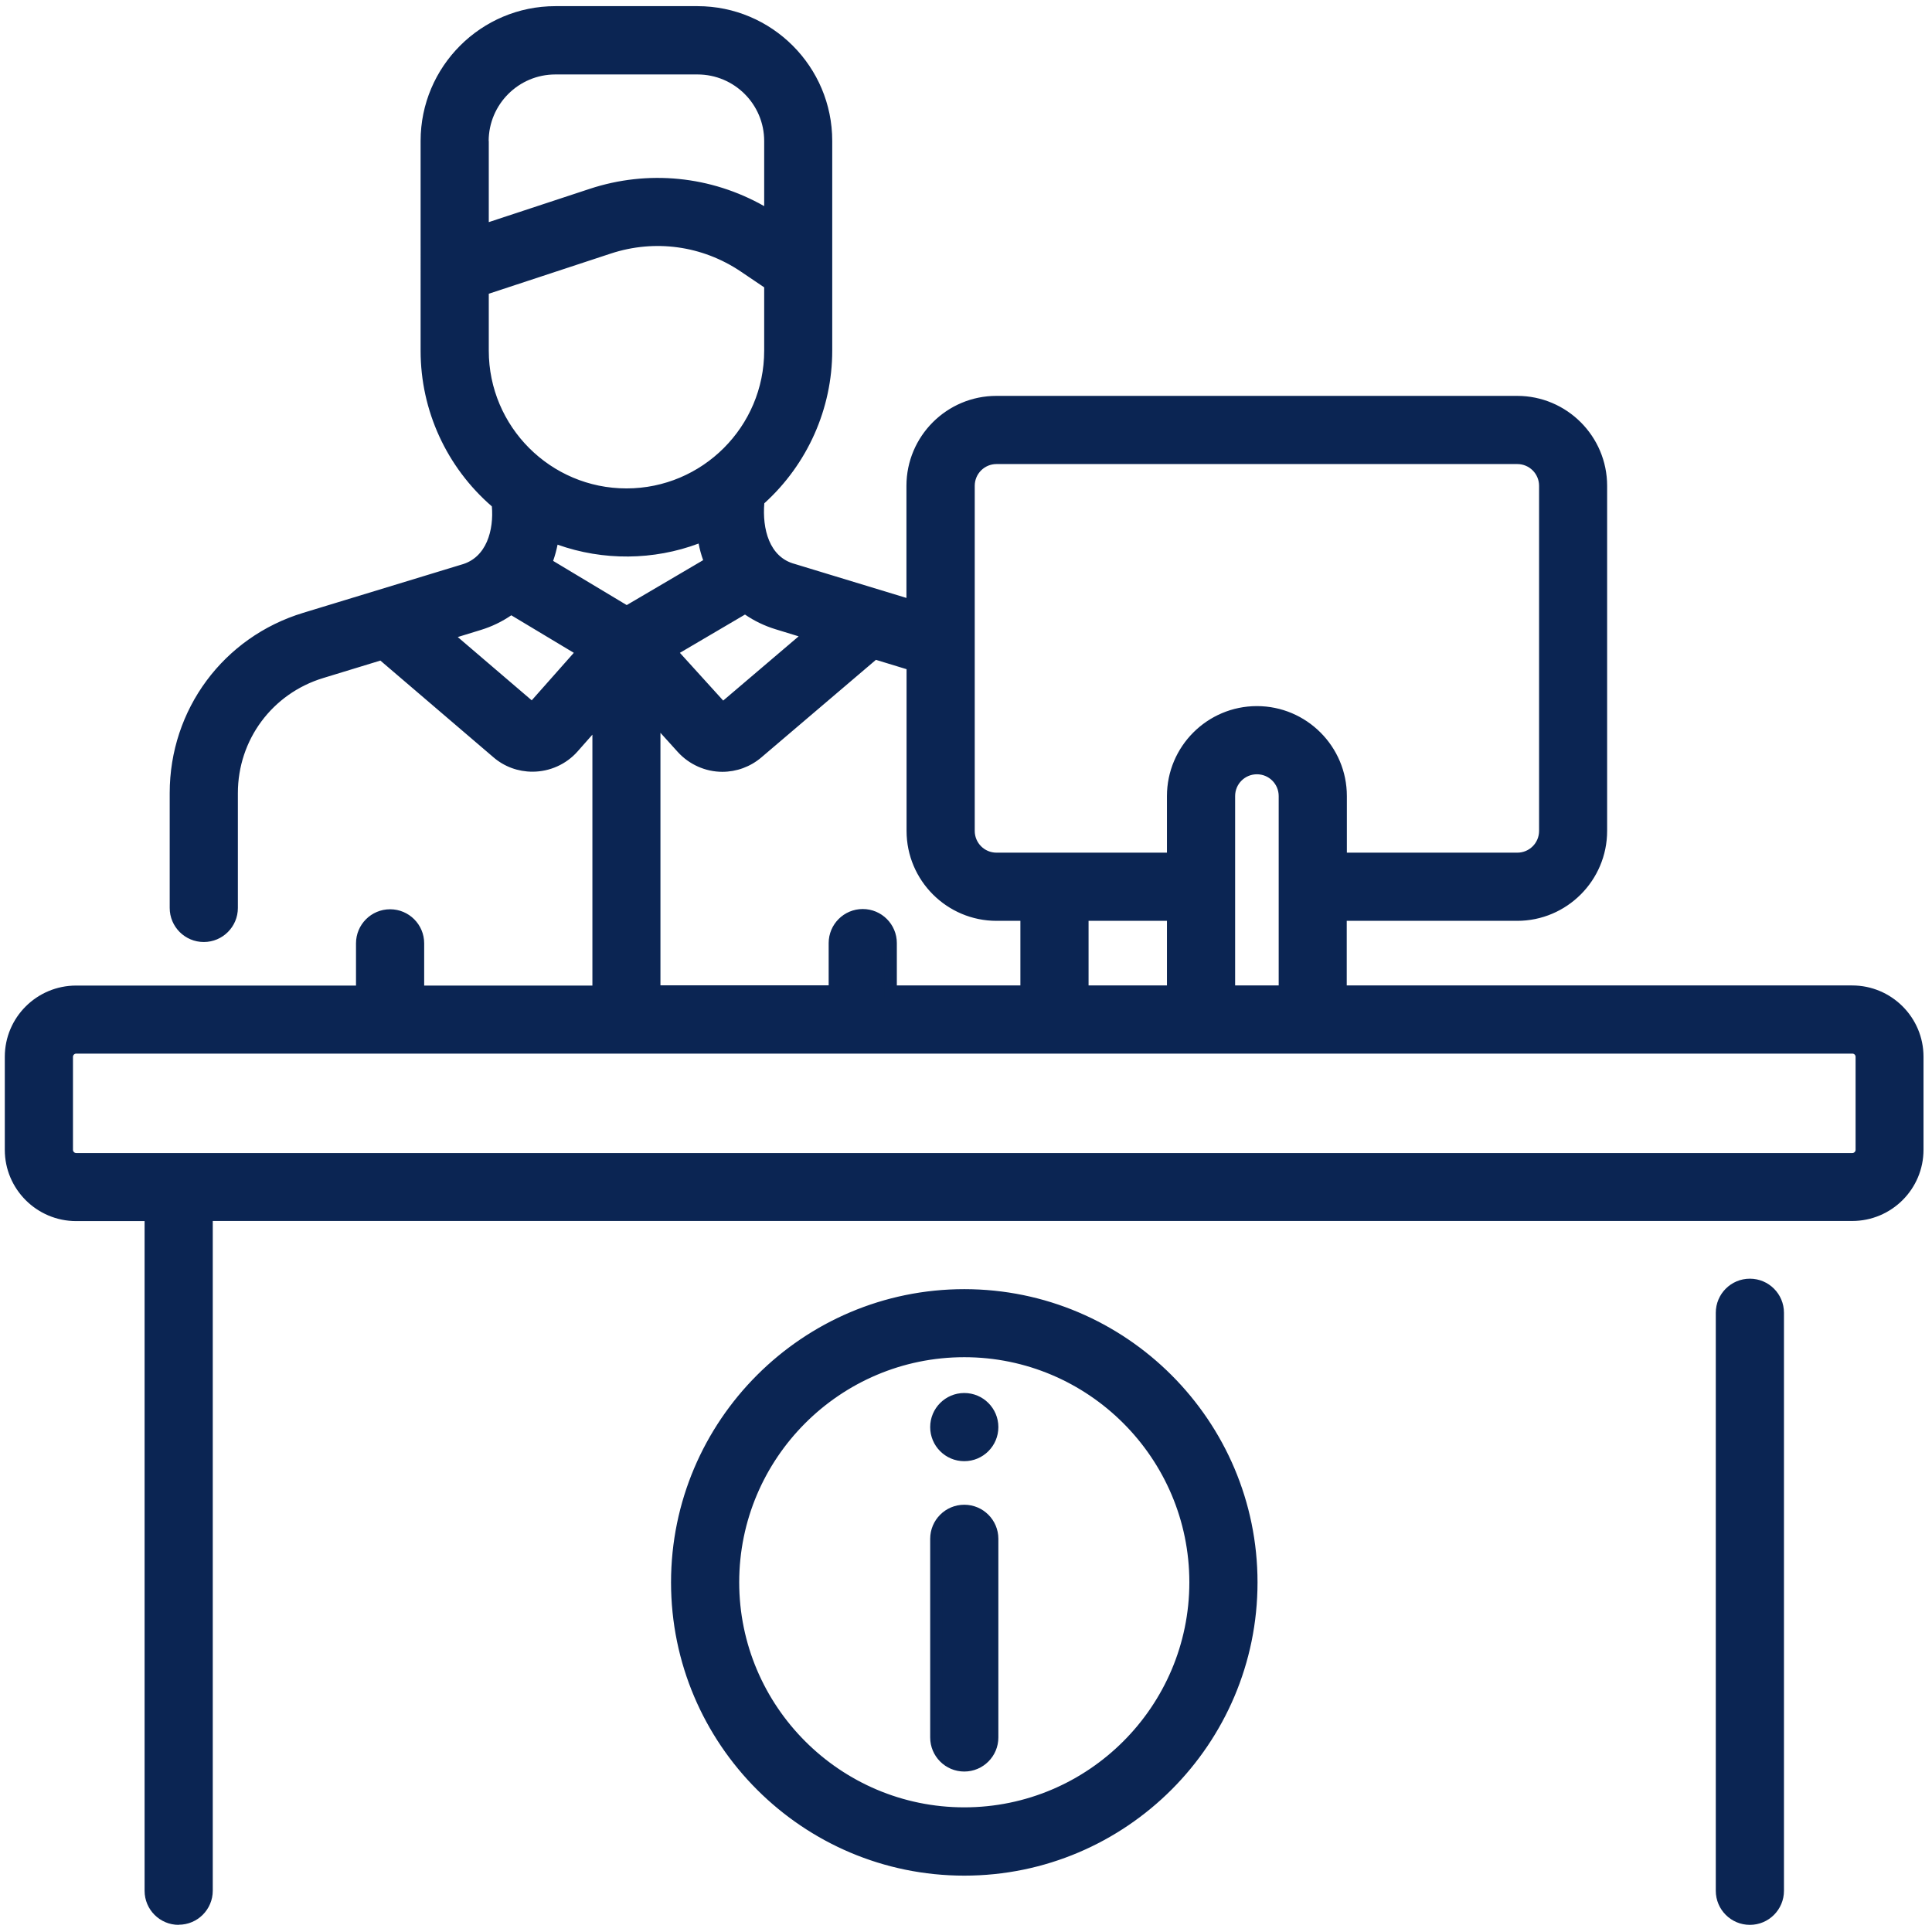
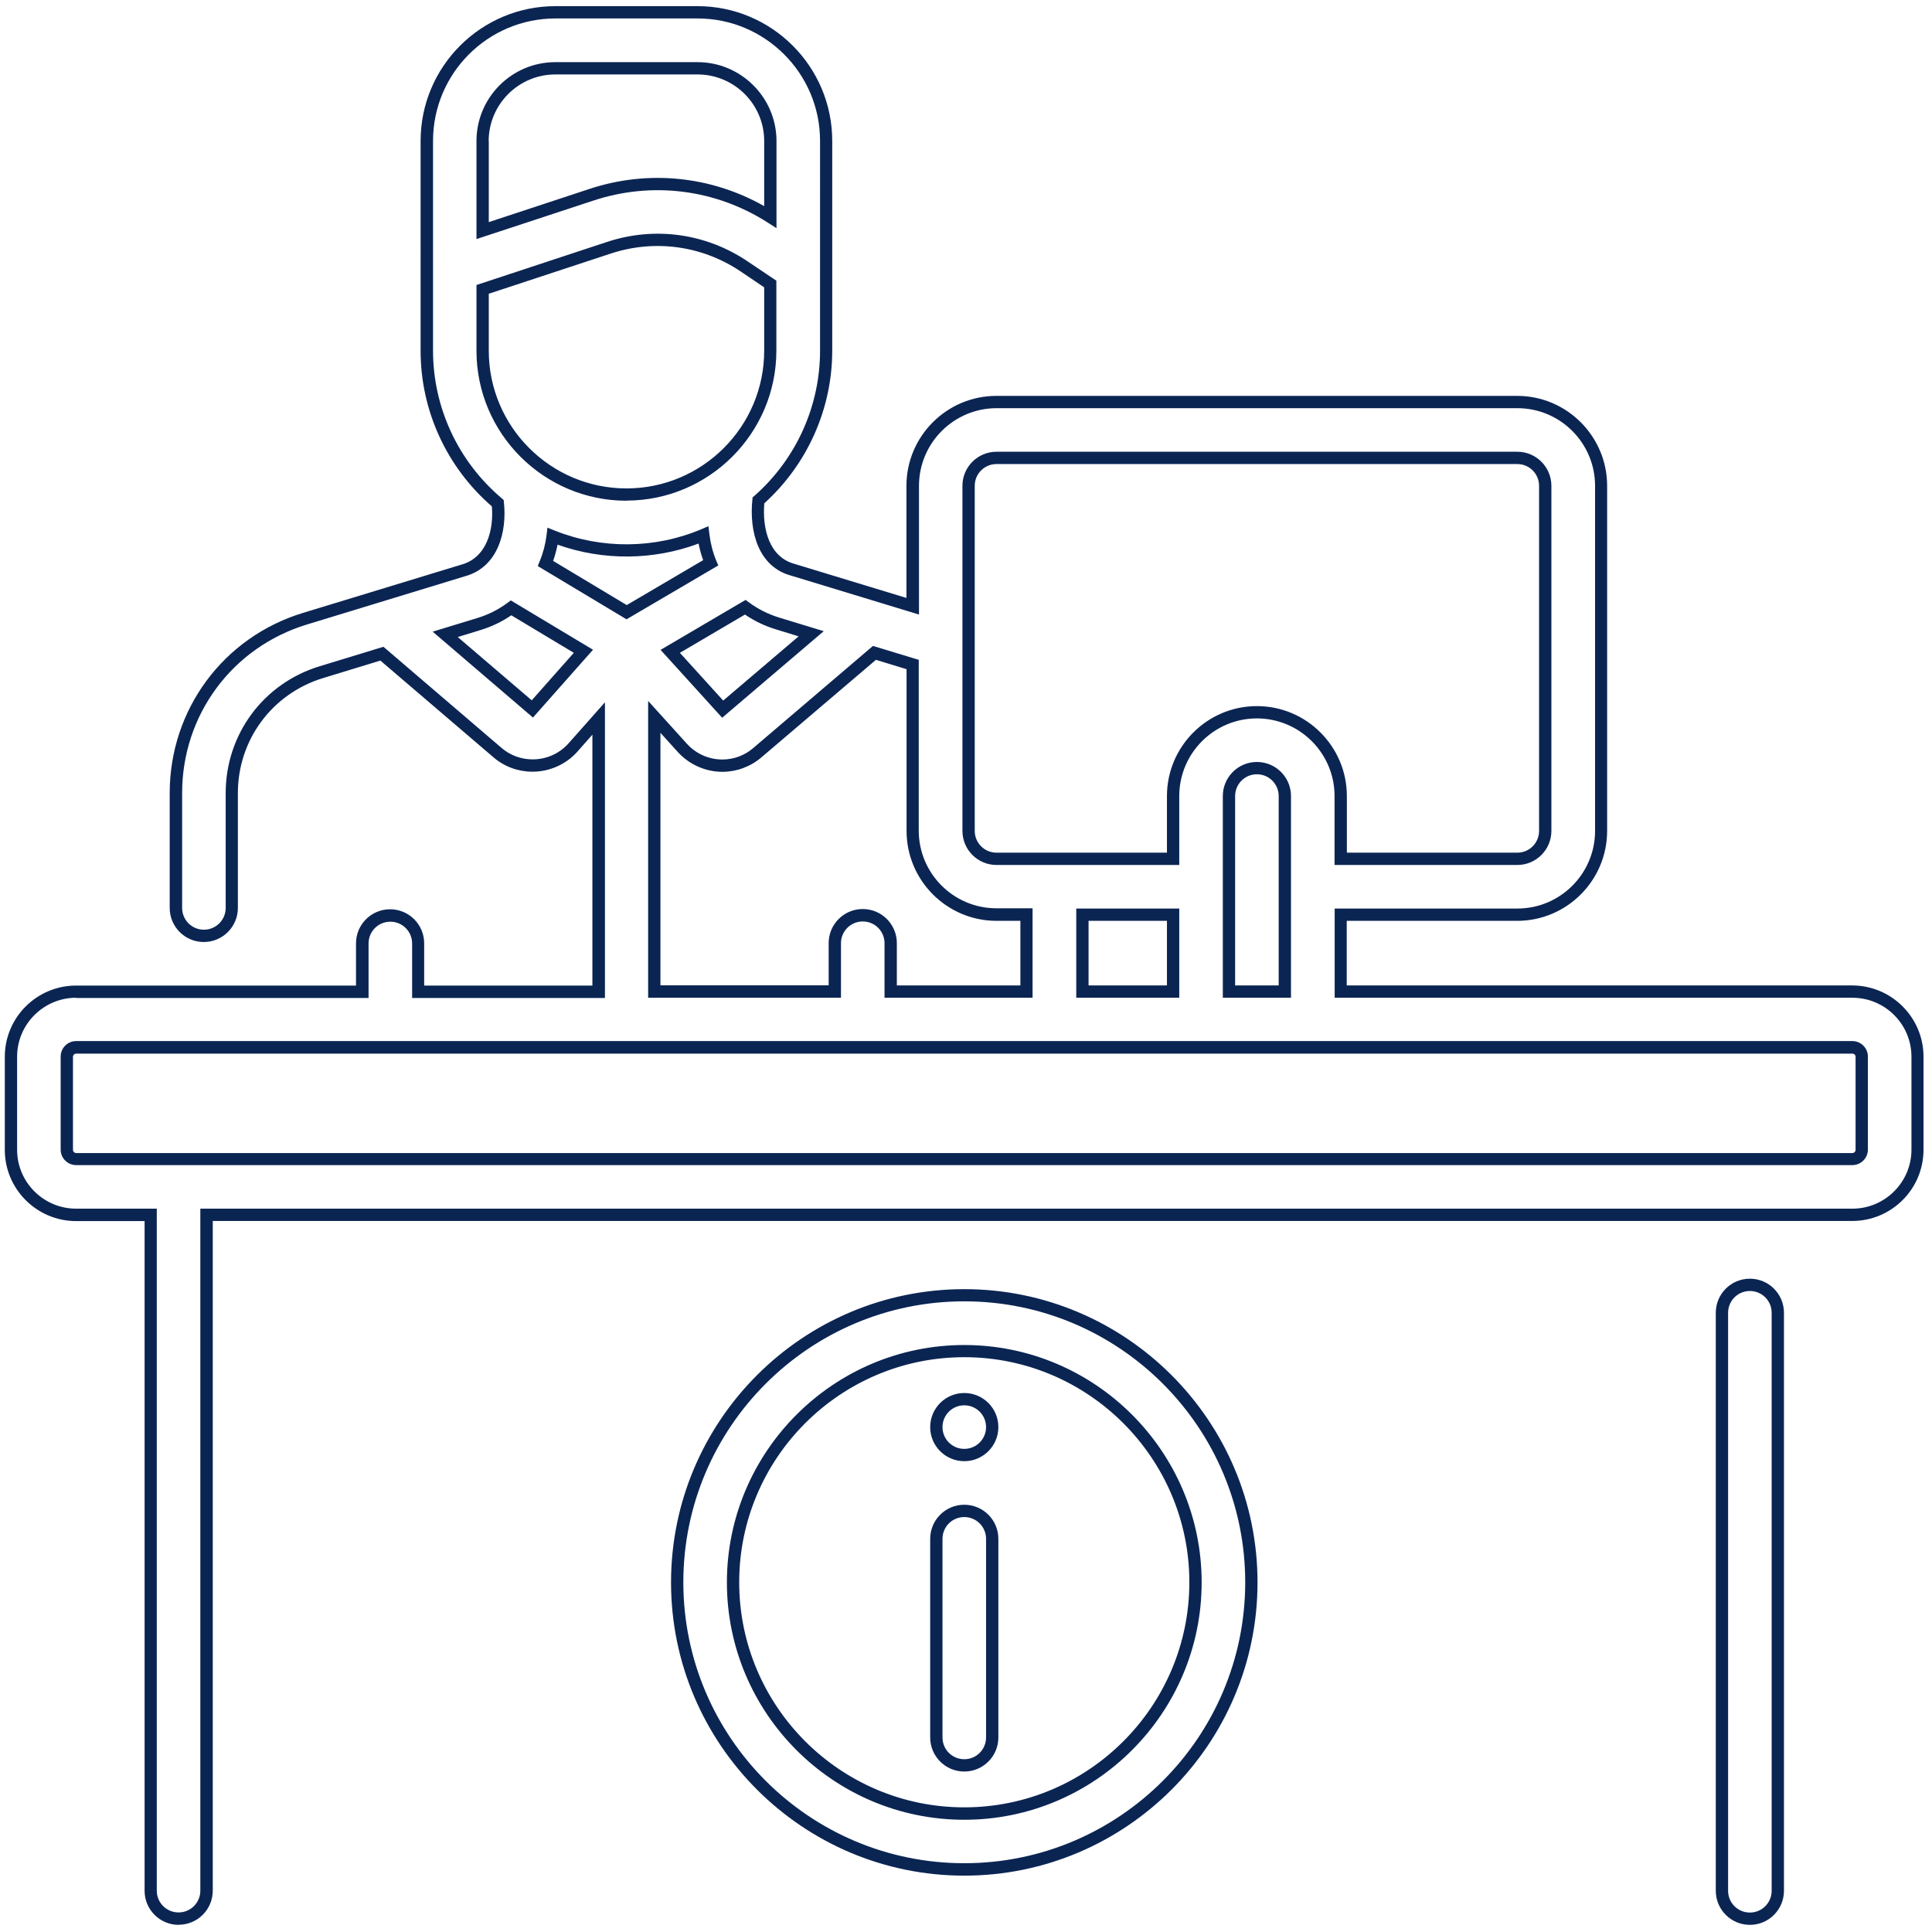
<svg xmlns="http://www.w3.org/2000/svg" viewBox="0 0 157 157">
  <defs>
    <style>.e{fill:#0b2553;}</style>
  </defs>
  <g id="a" />
  <g id="b" />
  <g id="c">
    <g>
-       <path class="e" d="M78.36,122.79c-1.25,0-2.27,1.02-2.27,2.27v16.14c0,1.25,1.02,2.27,2.27,2.27s2.27-1.02,2.27-2.27v-16.14c0-1.25-1.02-2.27-2.27-2.27Zm0-9.08c-1.25,0-2.27,1.02-2.27,2.27s1.02,2.27,2.27,2.27,2.27-1.02,2.27-2.27-1.02-2.27-2.27-2.27Zm0-8.46c-12.87,0-23.33,10.47-23.33,23.33s10.47,23.33,23.33,23.33,23.33-10.47,23.33-23.33-10.47-23.33-23.33-23.33Zm0,42.13c-10.36,0-18.79-8.43-18.79-18.79s8.43-18.79,18.79-18.79,18.79,8.43,18.79,18.79-8.43,18.79-18.79,18.79Zm72.16-66.8h-41.57v-6.25h14.35c3.75,0,6.81-3.05,6.81-6.81v-28.04c0-3.75-3.05-6.81-6.81-6.81h-42.32c-3.75,0-6.81,3.05-6.81,6.81v9.78l-9.7-2.96c-2.51-.66-3.07-3.4-2.84-5.65,3.37-2.98,5.5-7.32,5.5-12.16V11.45c0-5.76-4.69-10.45-10.45-10.45h-11.55c-5.76,0-10.45,4.69-10.45,10.45V28.49c0,4.96,2.24,9.41,5.77,12.39,.24,2.21-.41,4.82-2.83,5.47l-12.83,3.91c-6.28,1.91-10.5,7.61-10.5,14.17v9.33c0,1.25,1.02,2.27,2.27,2.27s2.27-1.02,2.27-2.27v-9.33c0-4.55,2.93-8.51,7.28-9.83l4.91-1.5,9.4,8.04c.82,.7,1.84,1.05,2.85,1.05,1.22,0,2.43-.5,3.29-1.47l2.08-2.35v22.21h-14.67v-3.93c0-1.25-1.02-2.27-2.27-2.27s-2.27,1.02-2.27,2.27v3.93H6.19c-2.92,0-5.3,2.38-5.3,5.3v7.56c0,2.92,2.38,5.3,5.3,5.3h6.05v54.92c0,1.25,1.02,2.27,2.27,2.27s2.27-1.02,2.27-2.27v-54.92H150.53c2.92,0,5.3-2.38,5.3-5.3v-7.56c0-2.92-2.38-5.3-5.3-5.3h0Zm-71.81-28.26v-12.85c0-1.25,1.02-2.27,2.27-2.27h42.32c1.25,0,2.27,1.02,2.27,2.27v28.04c0,1.25-1.02,2.27-2.27,2.27h-14.35v-5.1c0-3.75-3.05-6.81-6.81-6.81s-6.81,3.05-6.81,6.81v5.1h-14.35c-1.25,0-2.27-1.02-2.27-2.27v-15.2Zm25.7,19.75v8.51h-4.54v-15.89c0-1.25,1.02-2.27,2.27-2.27s2.27,1.02,2.27,2.27v7.35h0v.02Zm-9.08,2.26v6.25h-7.37v-6.25h7.37Zm-21.16-20.32v13.51c0,3.75,3.05,6.81,6.81,6.81h2.44v6.25h-11.04v-3.93c0-1.25-1.02-2.27-2.27-2.27s-2.27,1.02-2.27,2.27v3.93h-14.67v-22.32l2.28,2.52c.87,.96,2.06,1.45,3.25,1.45,1.01,0,2.02-.35,2.85-1.06l9.52-8.11,3.1,.95Zm-11.02-3.36l2.77,.84-7.19,6.13-4.26-4.7,6.1-3.58c.78,.58,1.65,1.02,2.59,1.31h0ZM39.22,11.45c0-3.26,2.65-5.91,5.92-5.91h11.55c3.26,0,5.92,2.65,5.92,5.91v6.17c-4.35-2.76-9.62-3.43-14.53-1.81l-8.85,2.92v-7.28h0Zm0,17.03v-4.98l10.27-3.38c3.72-1.23,7.73-.67,10.98,1.51l2.13,1.44v5.41c0,6.45-5.24,11.69-11.69,11.69s-11.69-5.24-11.69-11.69Zm4.04,29.11l-7.09-6.06,2.76-.84c.94-.29,1.81-.73,2.59-1.3l5.88,3.53-4.14,4.68Zm1.07-11.82c.29-.71,.49-1.45,.58-2.21,1.86,.74,3.88,1.15,6,1.15s4.33-.45,6.25-1.25c.09,.78,.29,1.54,.59,2.26l-6.83,4.01-6.59-3.96Zm106.95,47.66c0,.42-.34,.76-.76,.76H6.19c-.42,0-.76-.34-.76-.76v-7.56c0-.42,.34-.76,.76-.76H150.53c.42,0,.76,.34,.76,.76v7.56Zm-9.08,10.97c-1.25,0-2.27,1.02-2.27,2.27v46.97c0,1.25,1.02,2.27,2.27,2.27s2.27-1.02,2.27-2.27v-46.97c0-1.25-1.02-2.27-2.27-2.27Z" />
      <path class="e" d="M142.2,156.42c-1.53,0-2.77-1.24-2.77-2.77v-46.97c0-1.53,1.24-2.77,2.77-2.77s2.77,1.24,2.77,2.77v46.97c0,1.53-1.24,2.77-2.77,2.77Zm0-51.51c-.98,0-1.77,.79-1.77,1.77v46.97c0,.98,.79,1.77,1.77,1.77s1.77-.79,1.77-1.77v-46.97c0-.98-.79-1.77-1.77-1.77Zm-63.84,47.51c-13.14,0-23.83-10.69-23.83-23.83s10.69-23.83,23.83-23.83,23.83,10.69,23.83,23.83-10.69,23.83-23.83,23.83Zm0-46.67c-12.59,0-22.83,10.24-22.83,22.83s10.24,22.83,22.83,22.83,22.83-10.24,22.83-22.83-10.24-22.83-22.83-22.83ZM14.52,156.42c-1.53,0-2.77-1.24-2.77-2.77v-54.42H6.19c-3.2,0-5.8-2.6-5.8-5.79v-7.56c0-3.2,2.6-5.79,5.8-5.79H28.93v-3.43c0-1.53,1.24-2.77,2.77-2.77s2.77,1.24,2.77,2.77v3.43h13.67v-20.39l-1.21,1.37c-.92,1.04-2.26,1.64-3.66,1.64-1.17,0-2.29-.41-3.17-1.17l-9.19-7.86-4.65,1.42c-4.14,1.26-6.93,5.02-6.93,9.35v9.33c0,1.53-1.24,2.77-2.77,2.77s-2.77-1.24-2.77-2.77v-9.33c0-6.79,4.36-12.68,10.85-14.65l12.83-3.91c2.1-.56,2.66-2.86,2.5-4.74-3.68-3.19-5.79-7.79-5.79-12.64V11.45c0-6.04,4.91-10.95,10.95-10.95h11.55c6.04,0,10.95,4.91,10.95,10.95V28.49c0,4.72-2.01,9.23-5.52,12.41-.17,2.06,.39,4.38,2.48,4.93l9.07,2.76v-9.11c0-4.03,3.28-7.31,7.31-7.31h42.32c4.03,0,7.31,3.28,7.31,7.31v28.04c0,4.03-3.28,7.31-7.31,7.31h-13.85v5.25h41.07c3.2,0,5.8,2.6,5.8,5.79v7.56c0,3.2-2.6,5.79-5.8,5.79H17.29v54.42c0,1.53-1.24,2.77-2.77,2.77ZM6.19,81.08c-2.64,0-4.8,2.15-4.8,4.79v7.56c0,2.64,2.15,4.79,4.8,4.79h6.55v55.42c0,.98,.79,1.77,1.77,1.77s1.77-.79,1.77-1.77v-55.42H150.53c2.64,0,4.8-2.15,4.8-4.79v-7.56c0-2.64-2.15-4.79-4.8-4.79h-42.07v-7.25h14.85c3.48,0,6.31-2.83,6.31-6.31v-28.04c0-3.48-2.83-6.31-6.31-6.31h-42.32c-3.48,0-6.31,2.83-6.31,6.31v10.46l-10.35-3.15c-2.75-.72-3.45-3.67-3.19-6.18l.02-.19,.15-.13c3.39-2.99,5.33-7.29,5.33-11.79V11.45c0-5.49-4.47-9.95-9.95-9.95h-11.55c-5.49,0-9.95,4.46-9.95,9.95V28.49c0,4.63,2.04,9.01,5.59,12.01l.15,.13,.02,.2c.25,2.31-.43,5.27-3.2,6.01l-12.81,3.91c-6.07,1.85-10.14,7.35-10.14,13.7v9.33c0,.98,.79,1.77,1.77,1.77s1.77-.79,1.77-1.77v-9.33c0-4.78,3.07-8.92,7.64-10.31l5.18-1.58,9.6,8.22c.7,.6,1.59,.93,2.52,.93,1.12,0,2.18-.47,2.92-1.3l2.96-3.34v24.03h-15.67v-4.43c0-.98-.79-1.77-1.77-1.77s-1.77,.79-1.77,1.77v4.43H6.19Zm72.17,66.8c-10.64,0-19.29-8.66-19.29-19.29s8.66-19.29,19.29-19.29,19.29,8.66,19.29,19.29-8.66,19.29-19.29,19.29Zm0-37.59c-10.09,0-18.29,8.21-18.29,18.29s8.21,18.29,18.29,18.29,18.29-8.21,18.29-18.29-8.21-18.29-18.29-18.29Zm0,33.67c-1.53,0-2.77-1.24-2.77-2.77v-16.14c0-1.53,1.24-2.77,2.77-2.77s2.77,1.24,2.77,2.77v16.14c0,1.53-1.24,2.77-2.77,2.77Zm0-20.68c-.98,0-1.77,.79-1.77,1.77v16.14c0,.98,.79,1.77,1.77,1.77s1.77-.79,1.77-1.77v-16.14c0-.98-.79-1.77-1.77-1.77Zm0-4.54c-1.53,0-2.77-1.24-2.77-2.77s1.24-2.77,2.77-2.77,2.77,1.24,2.77,2.77-1.24,2.77-2.77,2.77Zm0-4.54c-.98,0-1.77,.79-1.77,1.77s.79,1.77,1.77,1.77,1.77-.79,1.77-1.77-.79-1.77-1.77-1.77Zm72.16-19.52H6.19c-.69,0-1.26-.56-1.26-1.26v-7.56c0-.69,.56-1.26,1.26-1.26H150.53c.69,0,1.26,.56,1.26,1.26v7.56c0,.69-.56,1.26-1.26,1.26ZM6.19,85.62c-.14,0-.26,.12-.26,.26v7.56c0,.14,.12,.26,.26,.26H150.53c.14,0,.26-.12,.26-.26v-7.56c0-.14-.11-.26-.26-.26H6.19Zm98.72-4.54h-5.54v-16.39c0-1.53,1.24-2.77,2.77-2.77s2.77,1.24,2.77,2.77v16.39Zm-4.54-1h3.54v-15.39c0-.98-.79-1.77-1.77-1.77s-1.77,.79-1.77,1.77v15.39Zm-4.54,1h-8.37v-7.25h8.37v7.25Zm-7.37-1h6.37v-5.25h-6.37v5.25Zm-4.54,1h-12.04v-4.43c0-.98-.79-1.77-1.77-1.77s-1.77,.79-1.77,1.77v4.43h-15.67v-24.12l3.15,3.48c.74,.82,1.79,1.28,2.88,1.28,.92,0,1.82-.33,2.52-.94l9.72-8.29,3.72,1.13v13.88c0,3.48,2.83,6.31,6.31,6.31h2.94v7.25Zm-11.04-1h10.04v-5.25h-1.94c-4.03,0-7.31-3.28-7.31-7.31v-13.14l-2.49-.76-9.31,7.93c-.89,.76-2.02,1.17-3.17,1.17-1.37,0-2.69-.59-3.62-1.61l-1.41-1.56v20.52h13.67v-3.43c0-1.53,1.24-2.77,2.77-2.77s2.77,1.24,2.77,2.77v3.43Zm50.42-9.79h-14.85v-5.6c0-3.48-2.83-6.31-6.31-6.31s-6.31,2.83-6.31,6.31v5.6h-14.85c-1.53,0-2.77-1.24-2.77-2.77v-28.04c0-1.53,1.24-2.77,2.77-2.77h42.32c1.53,0,2.77,1.24,2.77,2.77v28.04c0,1.53-1.24,2.77-2.77,2.77Zm-13.85-1h13.85c.98,0,1.77-.79,1.77-1.77v-28.04c0-.98-.79-1.77-1.77-1.77h-42.32c-.98,0-1.77,.79-1.77,1.77v28.04c0,.98,.79,1.77,1.77,1.77h13.85v-4.6c0-4.03,3.28-7.31,7.31-7.31s7.31,3.28,7.31,7.31v4.6Zm-50.77-10.97l-5-5.51,6.91-4.06,.27,.2c.74,.55,1.57,.96,2.44,1.23h0l3.64,1.11-8.26,7.04Zm-3.43-5.27l3.52,3.88,6.13-5.22-1.89-.58c-.88-.27-1.71-.67-2.47-1.19l-5.29,3.11Zm-11.94,5.26l-8.15-6.98,3.64-1.11c.88-.27,1.7-.68,2.44-1.23l.27-.2,6.68,4.01-4.87,5.5Zm-6.12-6.55l6.02,5.15,3.42-3.86-5.08-3.05c-.76,.52-1.59,.92-2.47,1.19l-1.89,.58Zm13.73-1.43l-7.22-4.33,.16-.4c.28-.67,.46-1.37,.55-2.08l.08-.64,.6,.24c3.81,1.52,8.12,1.48,11.87-.1l.61-.26,.08,.66c.09,.73,.27,1.45,.55,2.13l.17,.4-7.46,4.38Zm-5.97-4.75l5.98,3.59,6.21-3.65c-.16-.44-.28-.89-.37-1.35-3.65,1.37-7.76,1.41-11.46,.09-.09,.45-.21,.89-.36,1.32Zm5.96-4.89c-6.72,0-12.19-5.47-12.19-12.19v-5.34l10.61-3.5c3.87-1.28,8.03-.7,11.41,1.57l2.35,1.58v5.68c0,6.72-5.47,12.19-12.19,12.19Zm-11.19-16.81v4.62c0,6.17,5.02,11.19,11.19,11.19s11.19-5.02,11.19-11.19v-5.15l-1.91-1.29c-3.12-2.1-6.97-2.63-10.54-1.46l-9.93,3.27Zm-1-4.45v-7.97c0-3.54,2.88-6.41,6.41-6.41h11.55c3.54,0,6.42,2.88,6.42,6.41v7.08l-.77-.49c-4.22-2.68-9.36-3.32-14.11-1.75l-9.51,3.13Zm1-7.97v6.59l8.19-2.7c4.75-1.57,9.87-1.05,14.19,1.4v-5.29c0-2.99-2.43-5.41-5.42-5.41h-11.55c-2.99,0-5.41,2.43-5.42,5.41h0Z" />
    </g>
  </g>
  <g id="d" />
</svg>